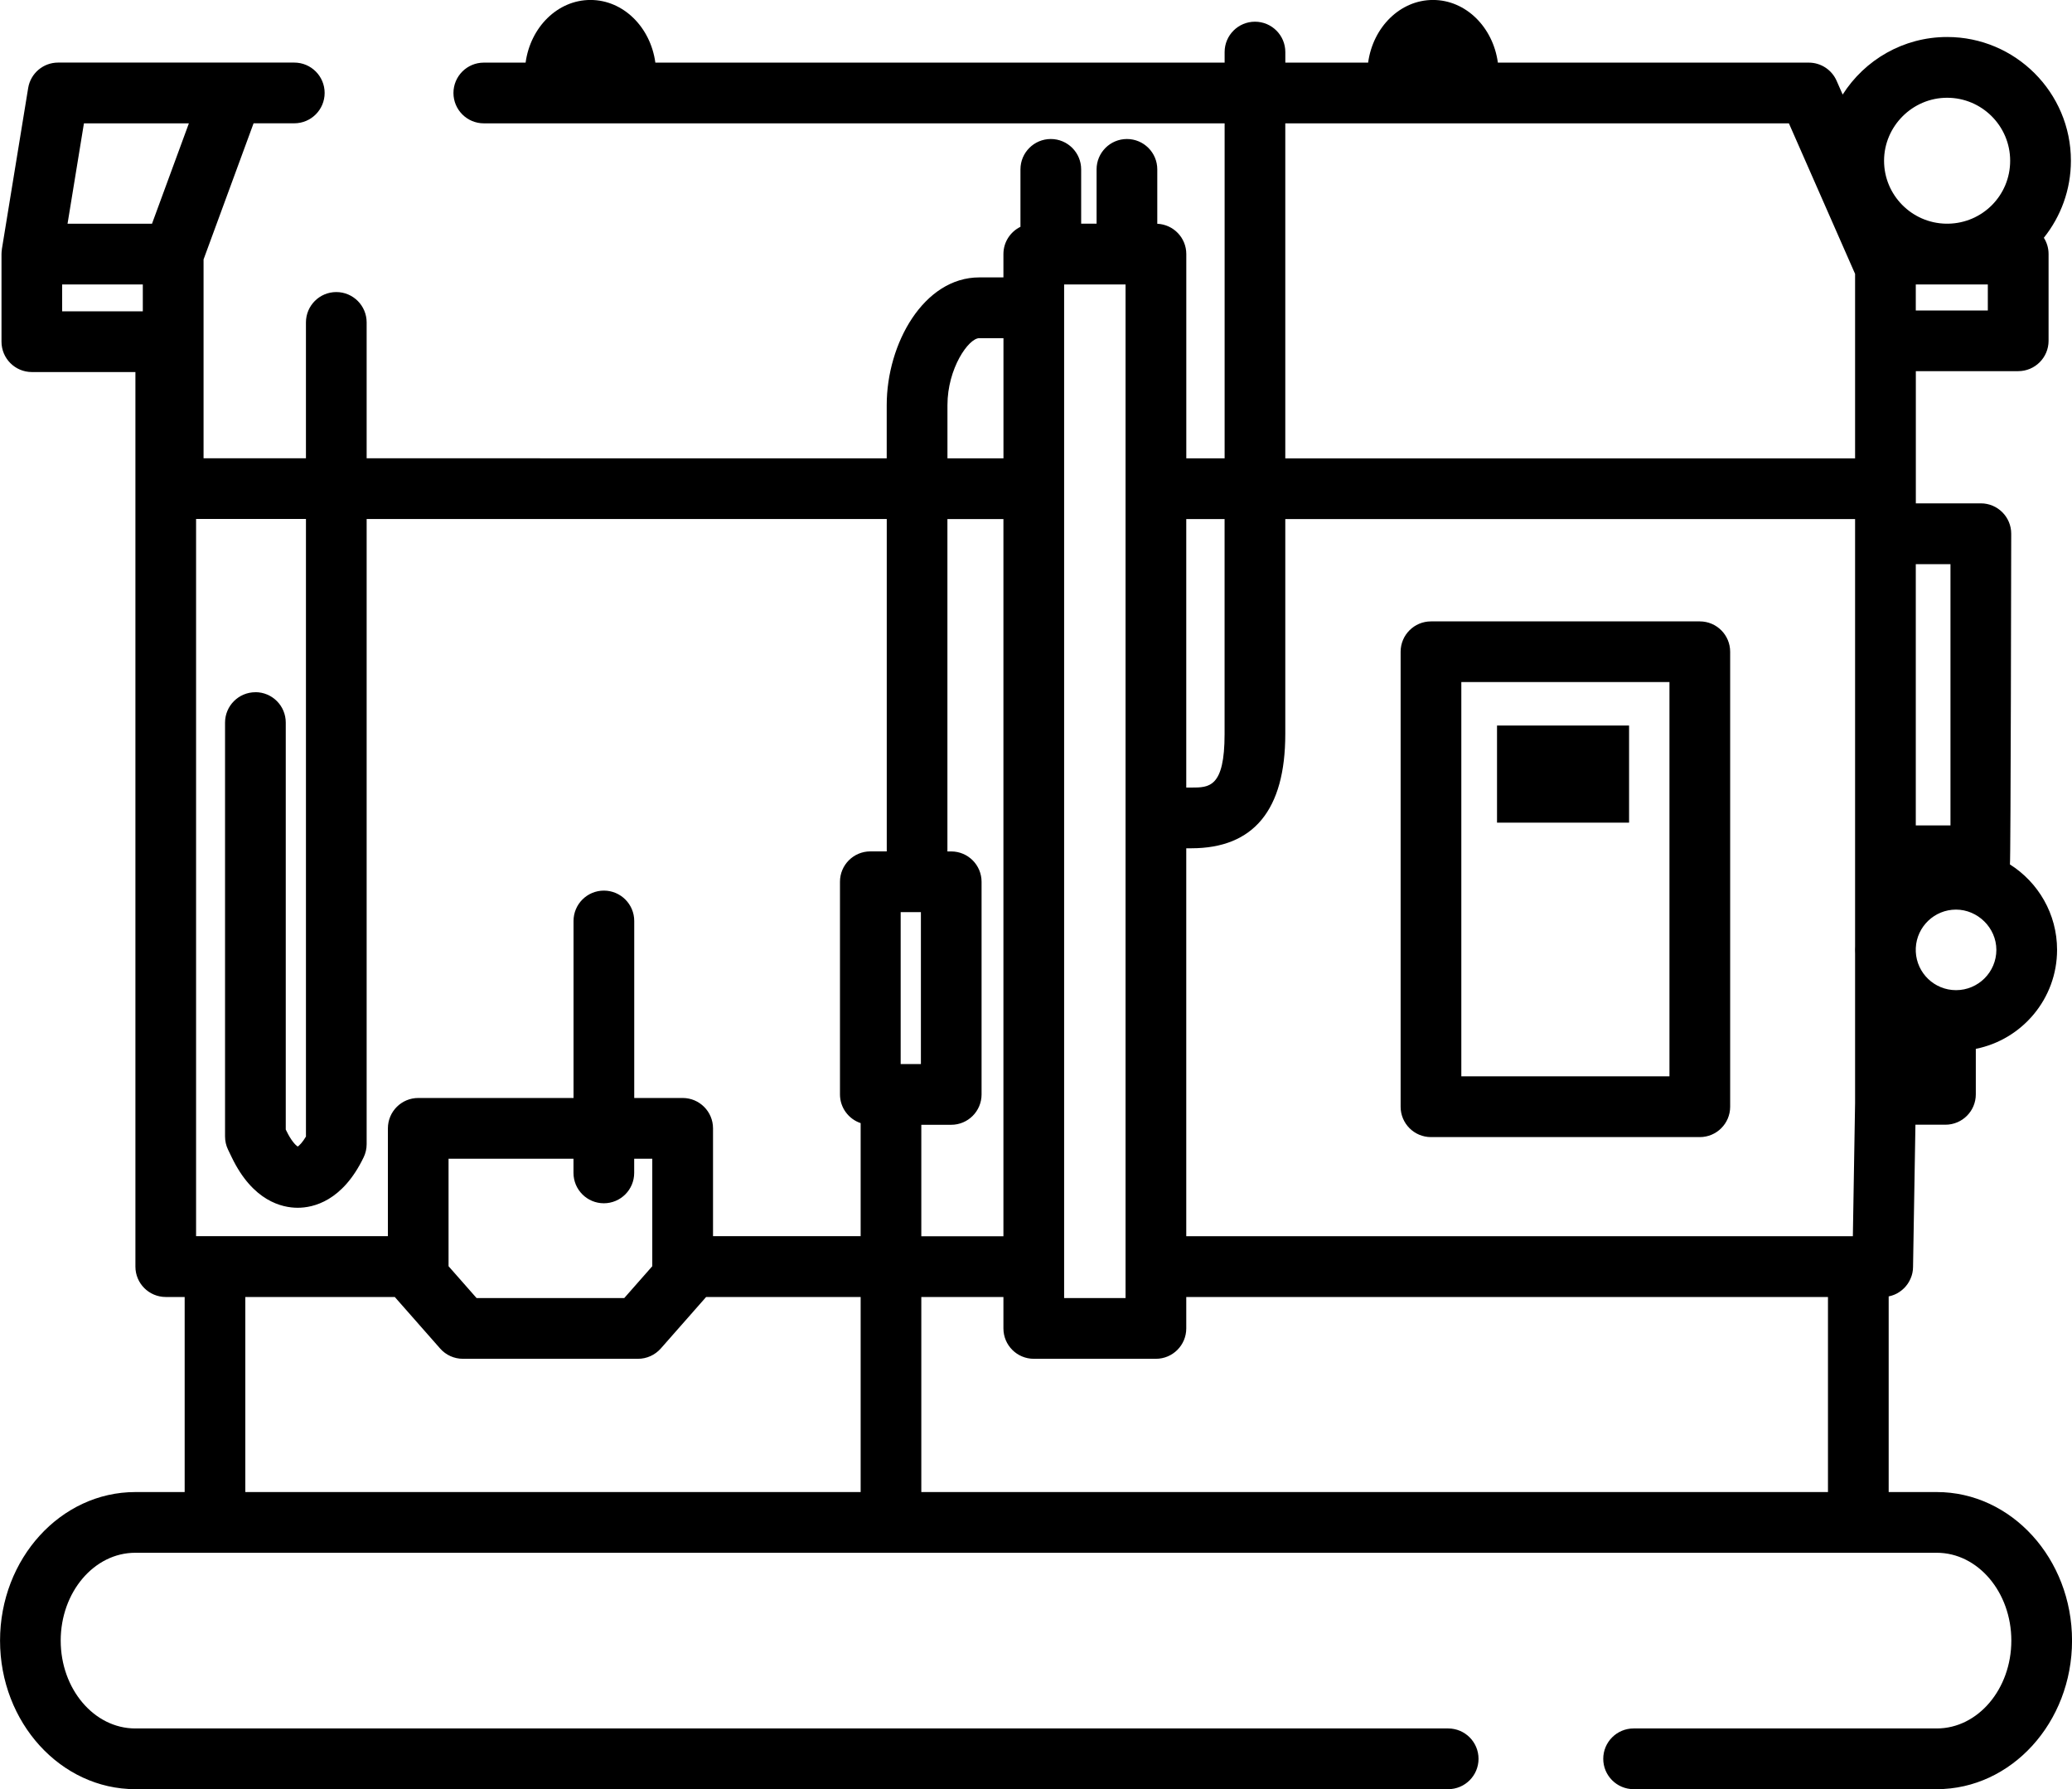
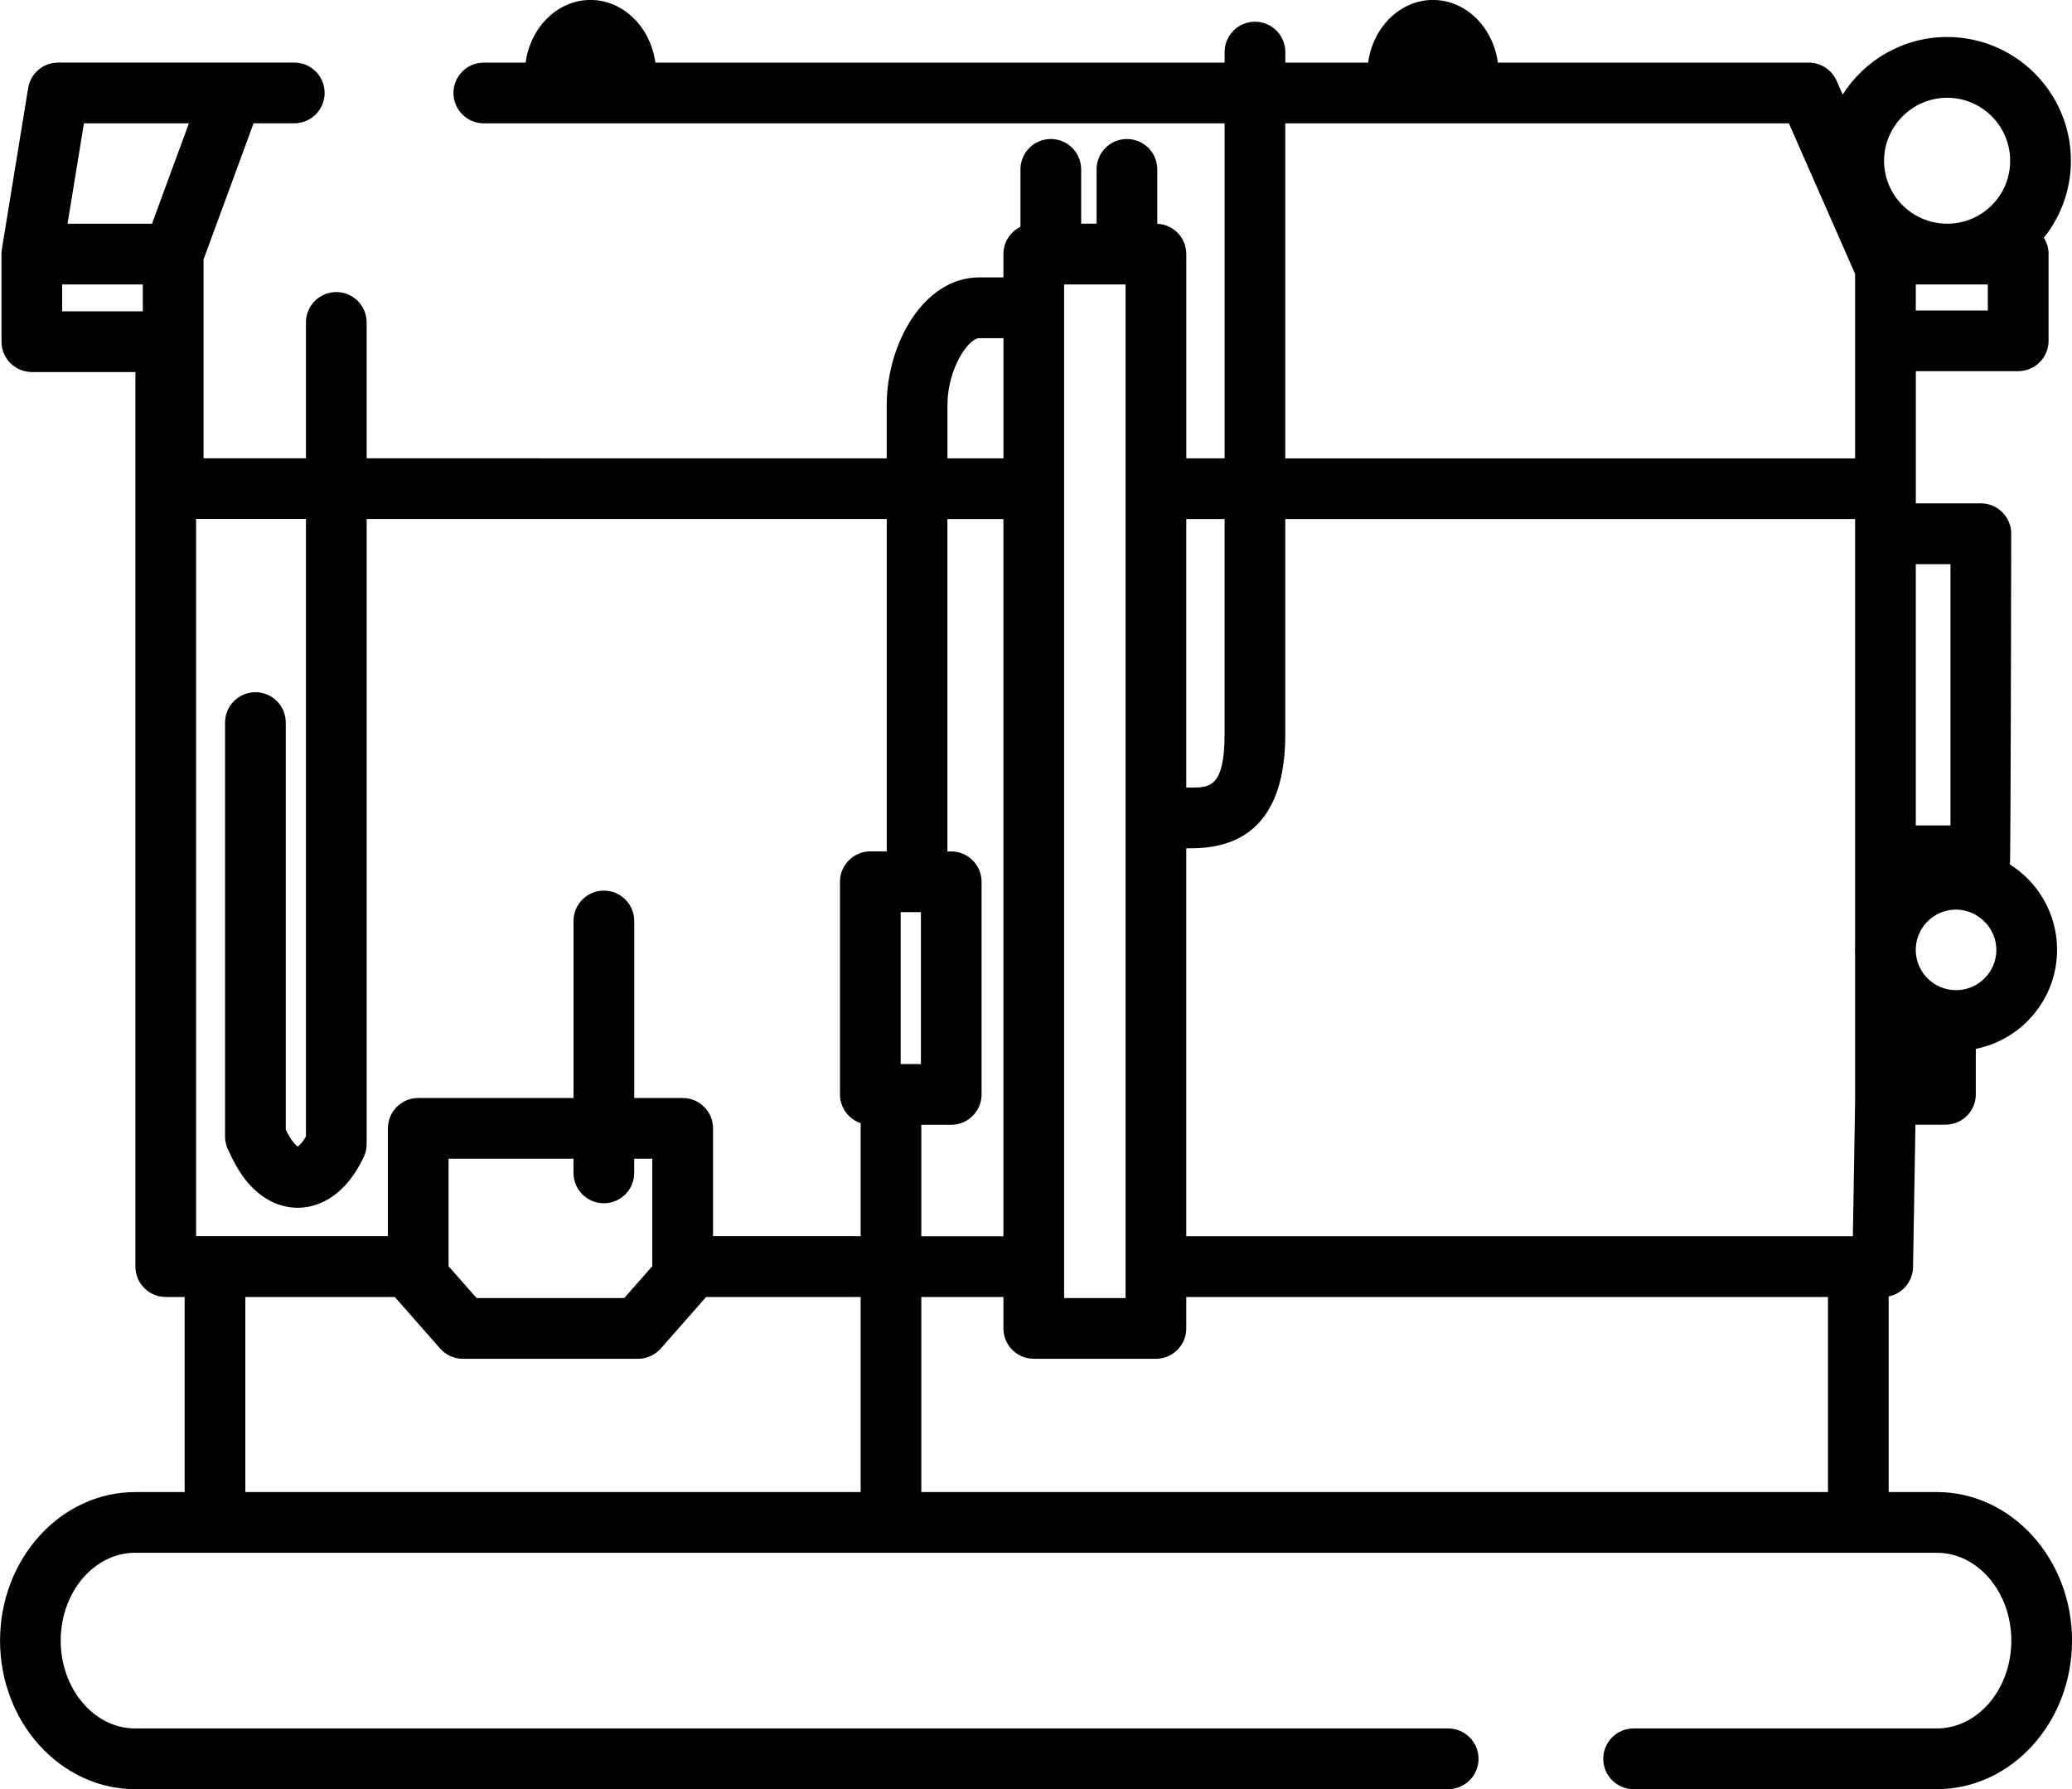
<svg xmlns="http://www.w3.org/2000/svg" id="Warstwa_2" data-name="Warstwa 2" viewBox="0 0 512 442">
  <g id="Warstwa_1-2" data-name="Warstwa 1">
    <g>
-       <path d="M353.6,280.91h66.43c4.14,0,7.5-3.36,7.5-7.5v-112.4c0-4.14-3.36-7.5-7.5-7.5h-66.43c-4.14,0-7.5,3.36-7.5,7.5v112.4c0,4.14,3.36,7.5,7.5,7.5ZM361.1,168.5h51.43v97.4h-51.43v-97.4Z" />
-       <rect x="369.92" y="179.24" width="32.63" height="23.99" />
      <path d="M478.58,368.6h-11.88v-48.34s.01,0,.02,0c.04,0,.09-.02.13-.03.18-.04.37-.09.55-.14.08-.02.15-.05.23-.08.14-.05.28-.1.42-.15.08-.03.16-.07.25-.11.13-.06.25-.12.38-.18.08-.04.16-.09.24-.13.12-.07.24-.14.35-.22.08-.05.15-.1.22-.15.12-.08.24-.17.35-.26.06-.05.13-.1.19-.15.15-.12.29-.25.42-.38.02-.02.05-.05.08-.07.16-.16.31-.33.45-.5.05-.06.09-.11.13-.17.1-.12.19-.24.28-.37.05-.07.1-.15.14-.22.08-.12.15-.24.22-.36.05-.08.09-.16.13-.25.06-.12.12-.24.18-.37.04-.09.08-.17.11-.26.05-.13.1-.26.15-.4.03-.09.06-.17.09-.26.05-.15.08-.3.12-.46.02-.07.04-.14.05-.22.05-.23.08-.46.11-.7,0-.04,0-.09,0-.13.02-.17.03-.35.03-.53l.59-35.16h7.42c4.14,0,7.5-3.36,7.5-7.5v-11.24c11.44-2.28,20.08-12.38,20.08-24.47,0-8.87-4.66-16.67-11.65-21.09.2-.68.32-81.7.32-81.7,0-4.14-3.36-7.5-7.5-7.5h-16.07v-32.66h25.3c4.14,0,7.5-3.36,7.5-7.5v-21.44c0-1.48-.43-2.85-1.17-4.01,4.18-5.23,6.69-11.85,6.69-19.04,0-16.85-13.72-30.56-30.58-30.56-10.85,0-20.39,5.68-25.82,14.22l-1.5-3.41c-1.2-2.72-3.89-4.48-6.87-4.48h-76.83c-1.19-8.75-7.91-15.48-16.03-15.48s-14.84,6.73-16.03,15.48h-20.46v-2.61c0-4.14-3.36-7.5-7.5-7.5s-7.5,3.36-7.5,7.5v2.61h-140.67c-1.19-8.75-7.91-15.48-16.03-15.48s-14.84,6.73-16.03,15.48h-10.33c-4.14,0-7.5,3.36-7.5,7.5s3.36,7.5,7.5,7.5h183.06v82.75h-9.47v-50.46c0-4.03-3.18-7.31-7.17-7.48v-13.44c0-4.14-3.36-7.5-7.5-7.5s-7.5,3.36-7.5,7.5v13.42h-3.81v-13.42c0-4.14-3.36-7.5-7.5-7.5s-7.5,3.36-7.5,7.5v14.19c-2.49,1.22-4.21,3.77-4.21,6.73v5.77h-5.97c-13.68,0-22.87,16.31-22.87,31.54v13.15H90.6v-33.57c0-4.14-3.36-7.5-7.5-7.5s-7.5,3.36-7.5,7.5v33.57h-25.3v-49.13l12.36-33.63h10.06c4.14,0,7.5-3.36,7.5-7.5s-3.36-7.5-7.5-7.5H14.36c-3.68,0-6.81,2.66-7.4,6.29L.46,61.56s0,.08,0,.11c-.05.36-.09.72-.09,1.1v21.64c0,4.14,3.36,7.5,7.5,7.5h25.59v221c0,4.14,3.36,7.5,7.5,7.5h4.67v48.19h-12.2c-18.43,0-33.42,16.46-33.42,36.7s14.99,36.7,33.42,36.7h324.42c4.14,0,7.5-3.36,7.5-7.5s-3.36-7.5-7.5-7.5H33.42c-10.15,0-18.42-9.73-18.42-21.7s8.26-21.7,18.42-21.7h445.17c10.15,0,18.42,9.73,18.42,21.7s-8.26,21.7-18.42,21.7h-74.92c-4.14,0-7.5,3.36-7.5,7.5s3.36,7.5,7.5,7.5h74.92c18.43,0,33.42-16.46,33.42-36.7s-14.99-36.7-33.42-36.7ZM222.56,225.34h5v37.53h-5v-37.53ZM227.66,277.87h7.39c4.14,0,7.5-3.36,7.5-7.5v-52.53c0-4.14-3.36-7.5-7.5-7.5h-.94v-82.11h13.84v177.18h-20.29v-27.54ZM317.6,181.35v-53.12h140.8v105.49c-.01.31-.02.63-.02.94s.01.63.02.94v36.86l-.55,32.94h-164.72v-95.84h1.26c15.4,0,23.21-9.49,23.21-28.21ZM278.13,70.27v250.41h-15.18V70.27h15.18ZM247.95,320.41v7.77c0,4.14,3.36,7.5,7.5,7.5h30.18c4.14,0,7.5-3.36,7.5-7.5v-7.77h158.57v48.19h-224.04v-48.19h20.29ZM483.34,244.61c-5.34,0-9.69-4.21-9.94-9.48v-.94c.25-5.27,4.61-9.48,9.94-9.48s9.97,4.46,9.97,9.95-4.47,9.95-9.97,9.95ZM481.97,139.37v64.54h-8.57v-64.54h8.57ZM491.2,76.71h-17.8v-6.44h7.2c.18,0,.36.01.54.01s.36-.01.54-.01h9.52v6.44ZM481.14,24.15c8.59,0,15.58,6.98,15.58,15.56s-6.85,15.41-15.31,15.55h-.54c-8.47-.15-15.31-7.06-15.31-15.55s6.99-15.56,15.58-15.56ZM317.6,30.48h124.45l16.35,37.18v45.58h-140.8V30.48ZM302.6,128.23v53.12c0,13.21-3.81,13.21-8.21,13.21h-1.26v-66.33h9.47ZM234.12,100.08c0-9.05,5.21-16.54,7.87-16.54h5.97v29.69h-13.84v-13.15ZM63.11,171.01c-4.14,0-7.5,3.36-7.5,7.5v102.25c0,1.12.25,2.24.74,3.25l.91,1.89c5.22,10.85,12.45,12.47,16.3,12.47s11.08-1.62,16.3-12.47c.49-1.01.74-2.12.74-3.25v-154.43h128.52v82.11h-4.06c-4.14,0-7.5,3.36-7.5,7.5v52.53c0,3.3,2.14,6.1,5.11,7.1v27.93h-36.48v-26.64c0-4.14-3.36-7.5-7.5-7.5h-11.97v-43.73c0-4.14-3.36-7.5-7.5-7.5s-7.5,3.36-7.5,7.5v43.73h-38.37c-4.14,0-7.5,3.36-7.5,7.5v26.64h-47.4v-177.18h27.15v152.57c-.87,1.47-1.63,2.2-2.04,2.48-.52-.36-1.62-1.45-2.78-3.87l-.17-.35v-100.54c0-4.14-3.36-7.5-7.5-7.5ZM117.77,320.68l-6.93-7.87v-26.55h30.87v3.5c0,4.14,3.36,7.5,7.5,7.5s7.5-3.36,7.5-7.5v-3.5h4.47v26.55l-6.93,7.87M46.67,30.48l-9.11,24.79h-20.87l4.05-24.79h25.94ZM15.36,76.91v-6.64h19.93v6.64H15.36ZM97.56,320.41c.05.06.1.13.16.19l11.04,12.54c1.42,1.62,3.47,2.54,5.63,2.54h43.26c2.15,0,4.2-.93,5.63-2.54l11.04-12.54c.05-.06.1-.13.16-.19h38.19v48.19H60.62v-48.19h36.94Z" />
    </g>
  </g>
</svg>